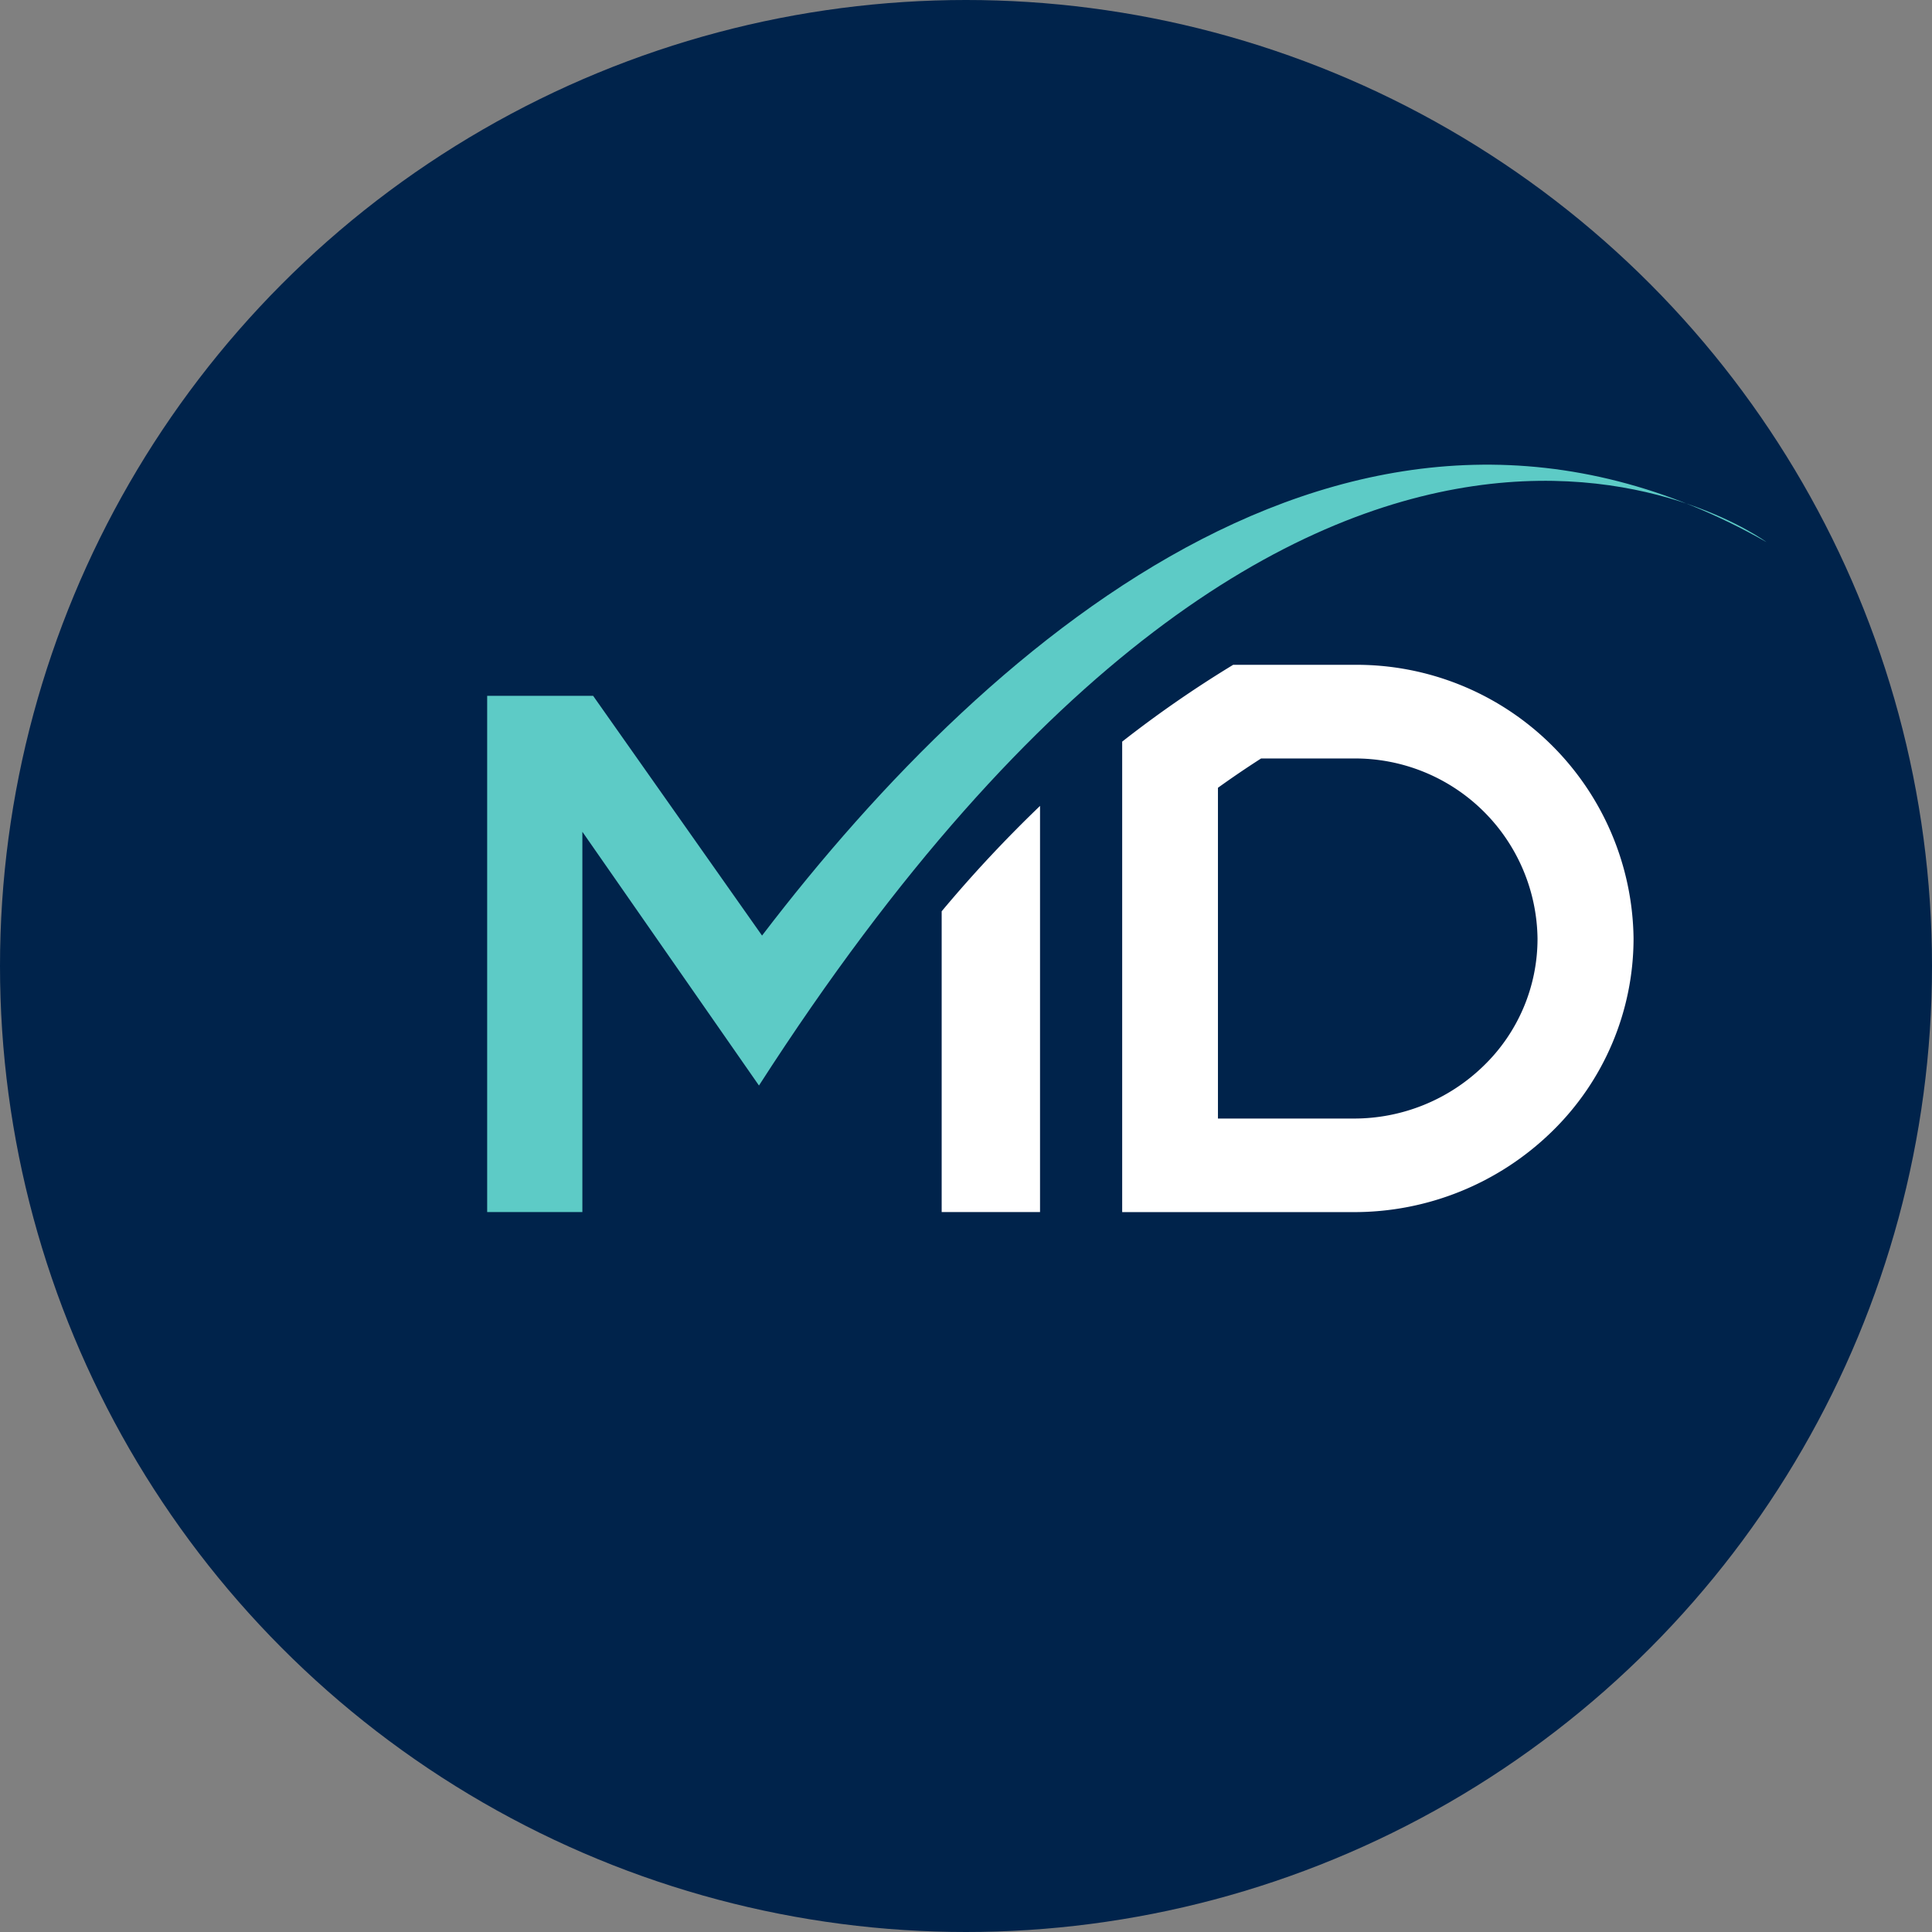
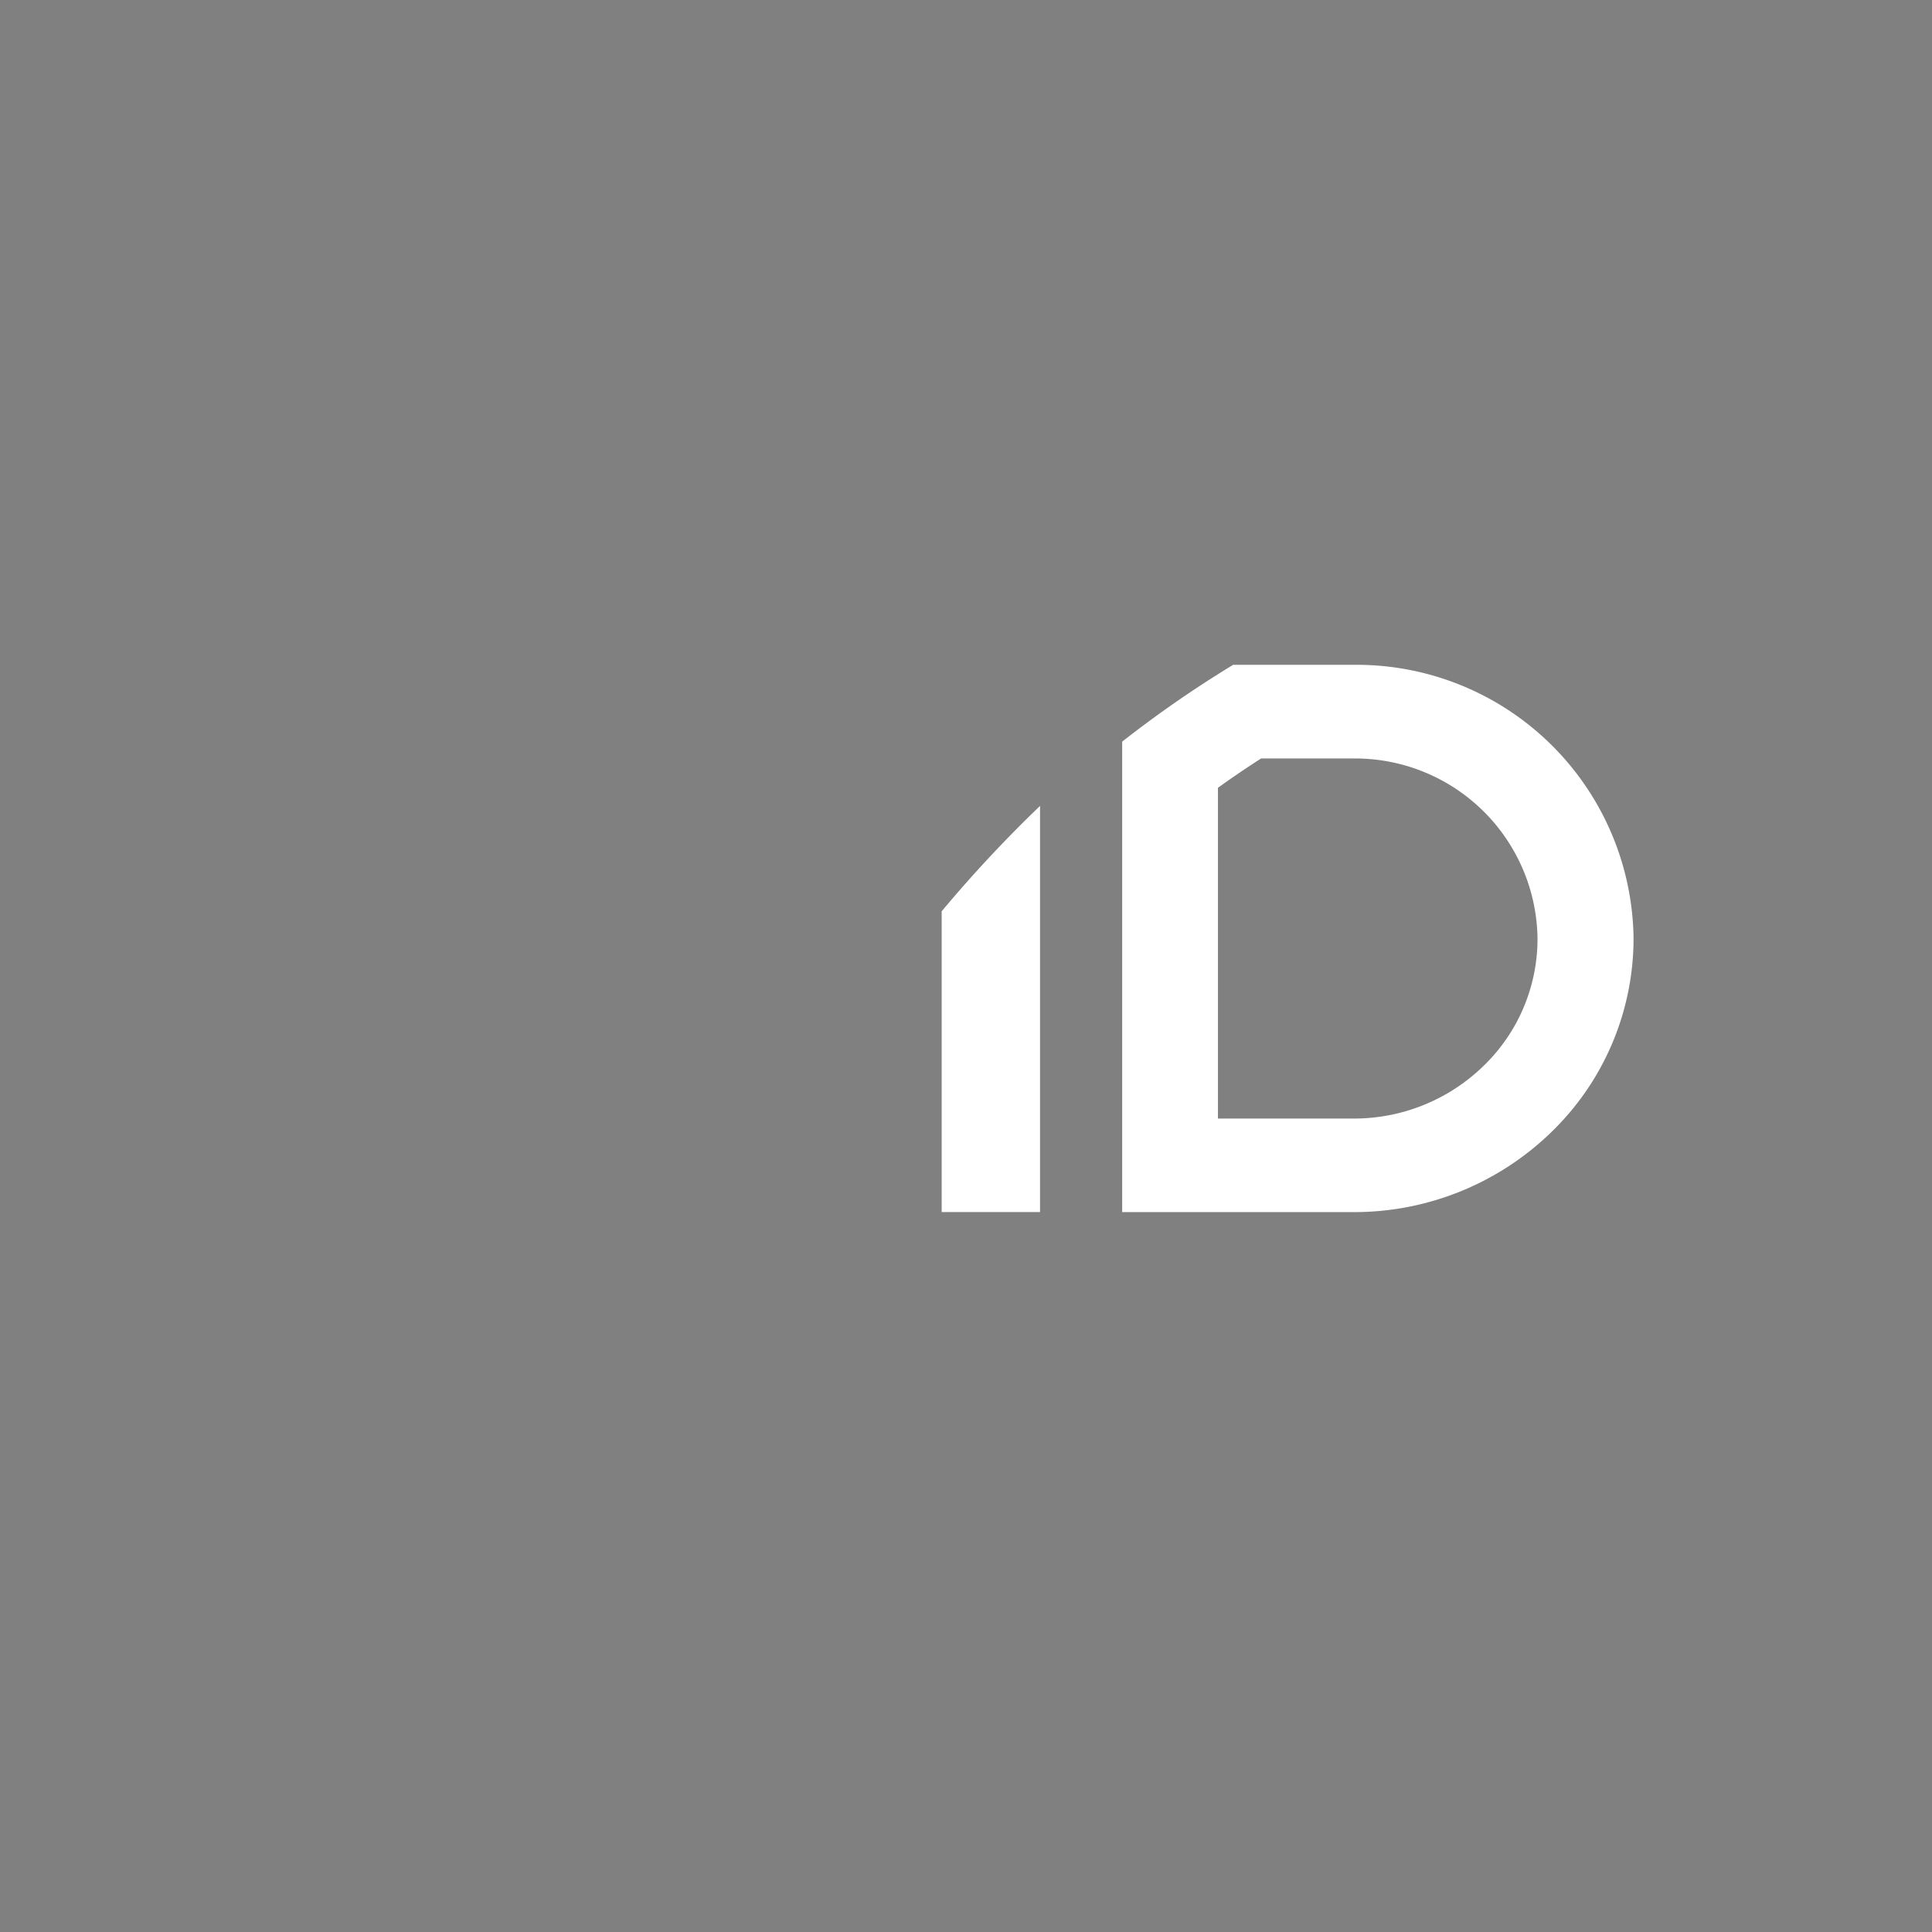
<svg xmlns="http://www.w3.org/2000/svg" width="44" height="44" viewBox="0 0 44 44">
  <rect x="0" y="0" width="44" height="44" fill="#808080" stroke="none" />
  <g id="Group_3182" data-name="Group 3182" transform="translate(-943.436 -1157.241)">
-     <circle id="Ellipse_374" data-name="Ellipse 374" cx="22" cy="22" r="22" transform="translate(943.436 1157.241)" fill="#00234b" />
    <g id="MD" transform="translate(954.531 1167.824)">
      <path id="Path_164" data-name="Path 164" d="M175.208,18.254V27.5h-2.24V20.65a29.821,29.821,0,0,1,2.24-2.4Z" transform="translate(-162.617 -10.479)" fill="#fff" />
      <path id="Path_165" data-name="Path 165" d="M186.414,13.975a4.154,4.154,0,0,1,4.2,4.1,4.024,4.024,0,0,1-1.228,2.9,4.226,4.226,0,0,1-2.971,1.2h-3.079V14.642q.486-.349.982-.667h2.1m0-2.133h-2.736a25.918,25.918,0,0,0-2.527,1.749V24.306h5.263a6.443,6.443,0,0,0,4.515-1.826,6.141,6.141,0,0,0,1.868-4.407,6.308,6.308,0,0,0-6.384-6.231Z" transform="translate(-166.693 -7.284)" fill="#fff" />
-       <path id="Path_166" data-name="Path 166" d="M152.341,17.267V5.51h2.413l3.847,5.46c5.316-6.963,13.775-14.13,22.876-8.961,0,0-10.145-7.527-22.946,12.376l-4.022-5.779v8.661Z" transform="translate(-152.341 -0.246)" fill="#5dcbc6" />
    </g>
  </g>
</svg>